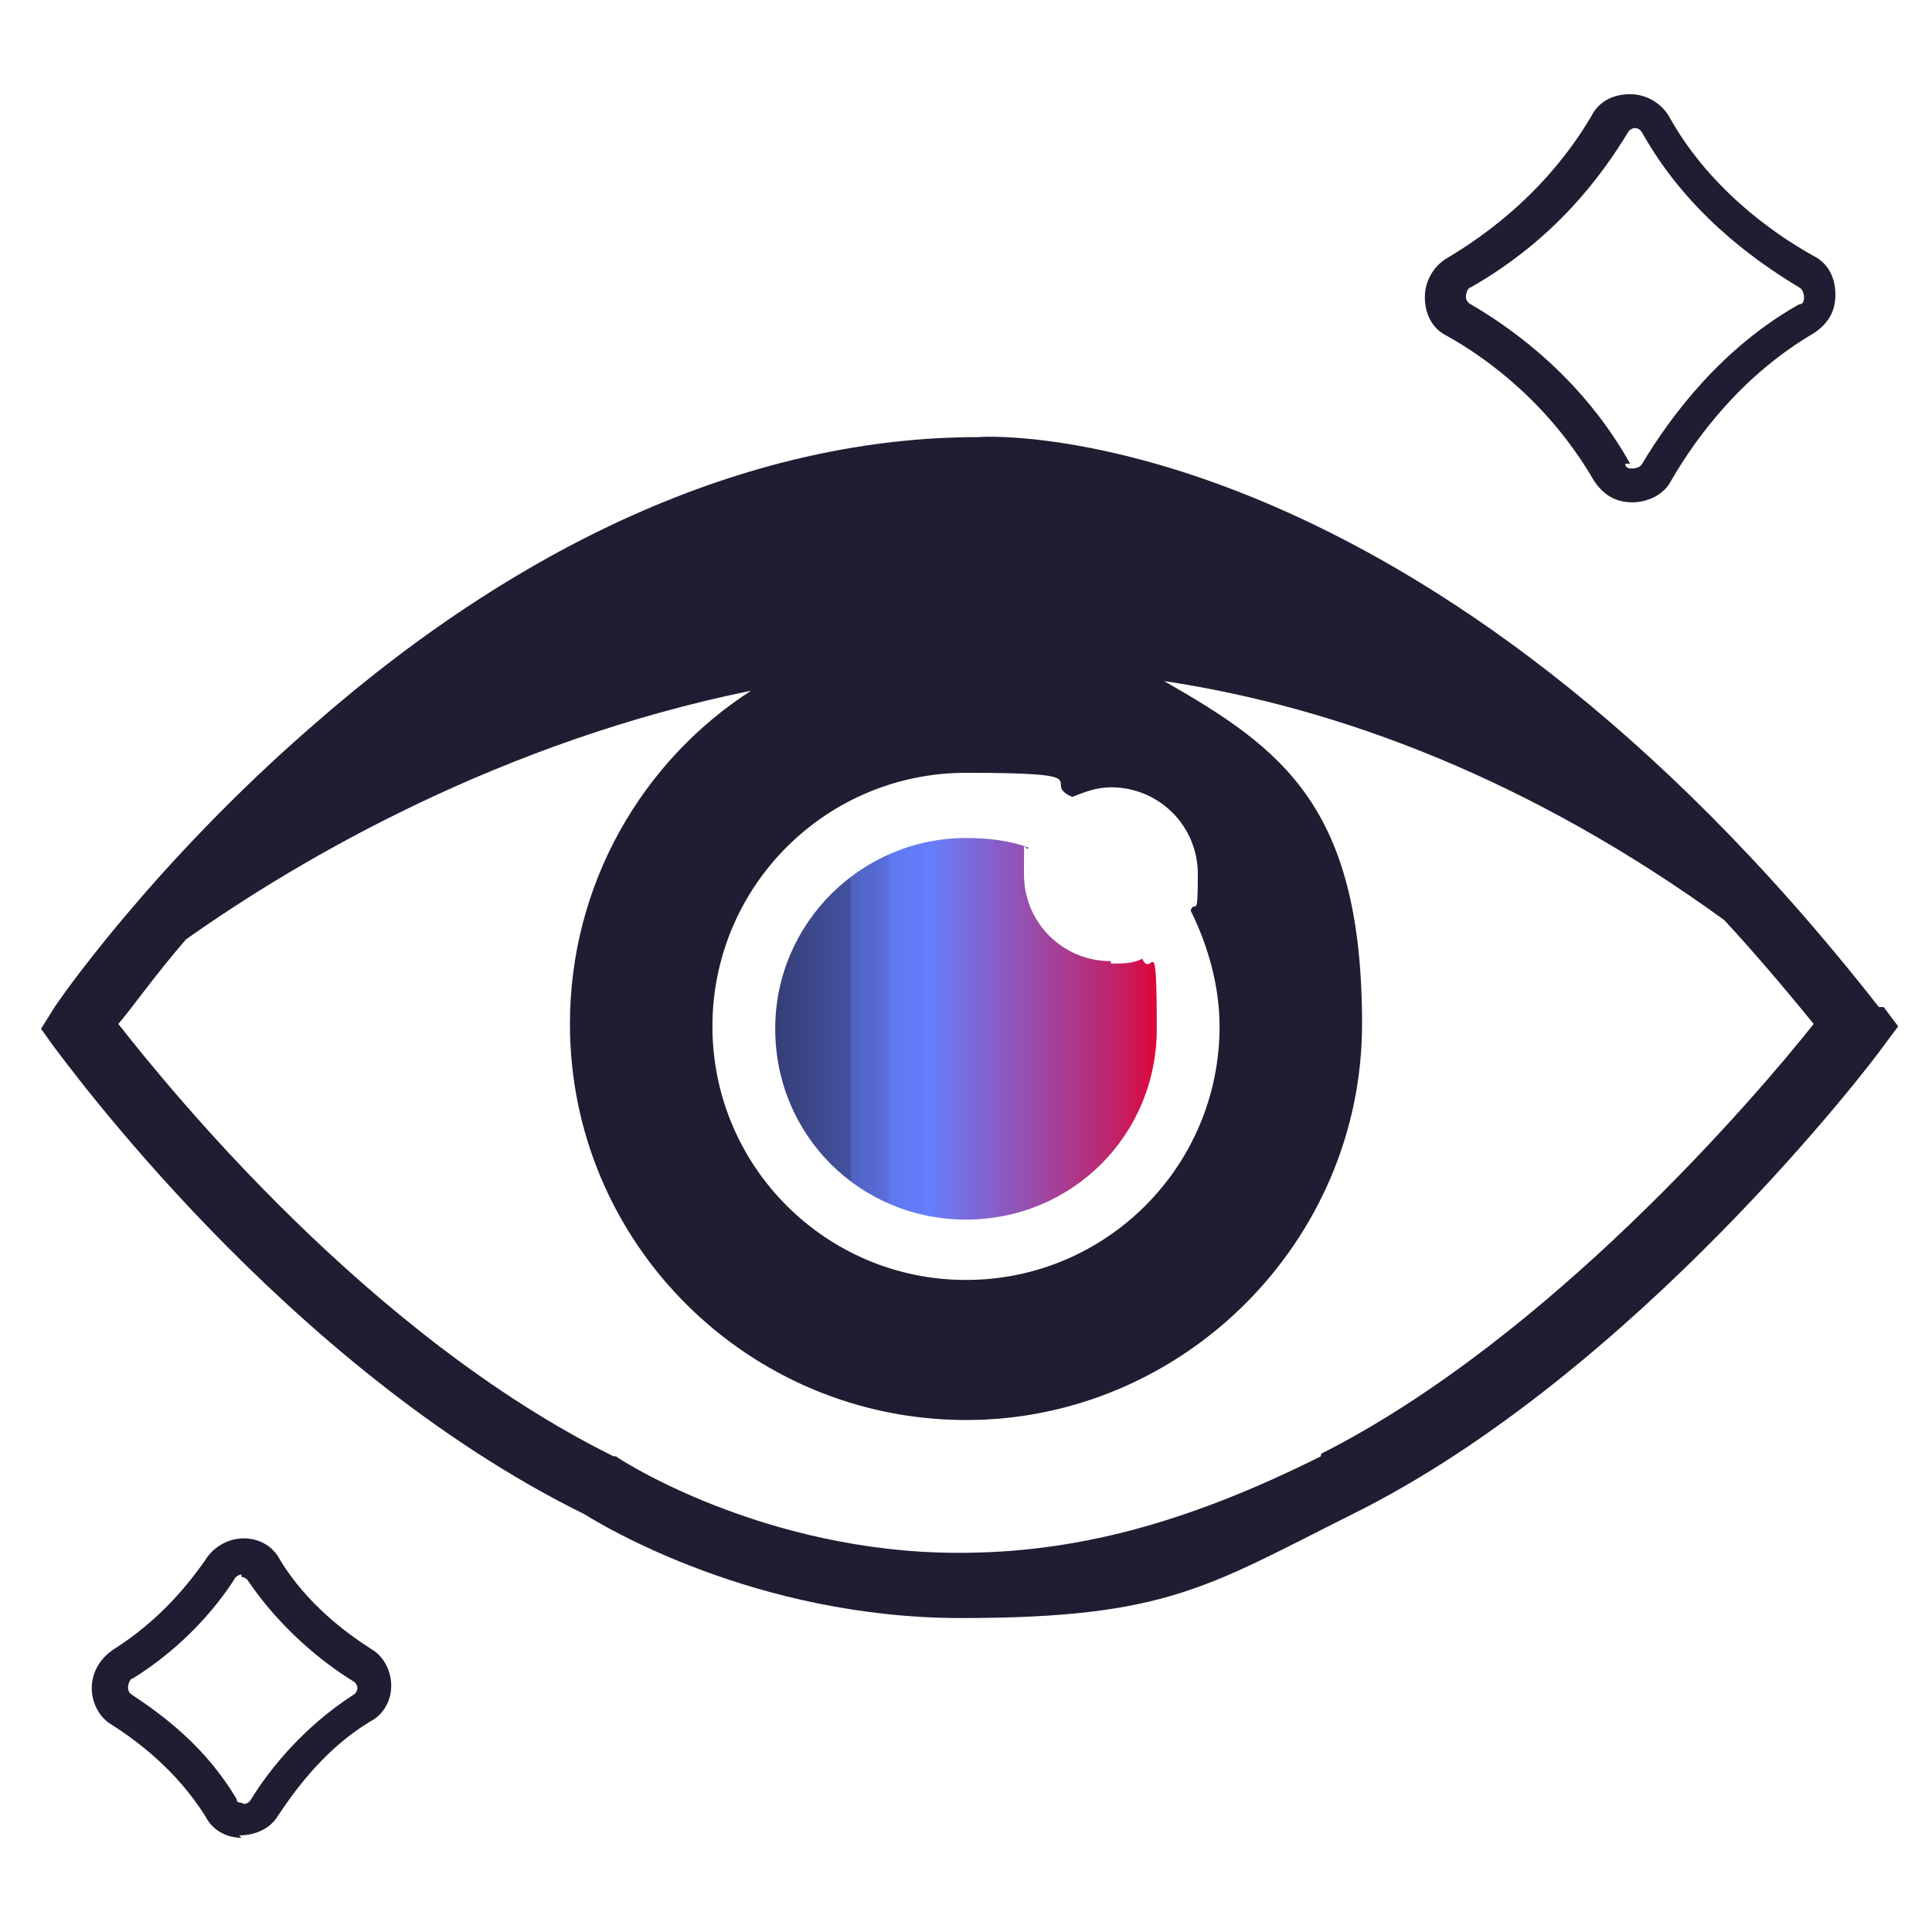
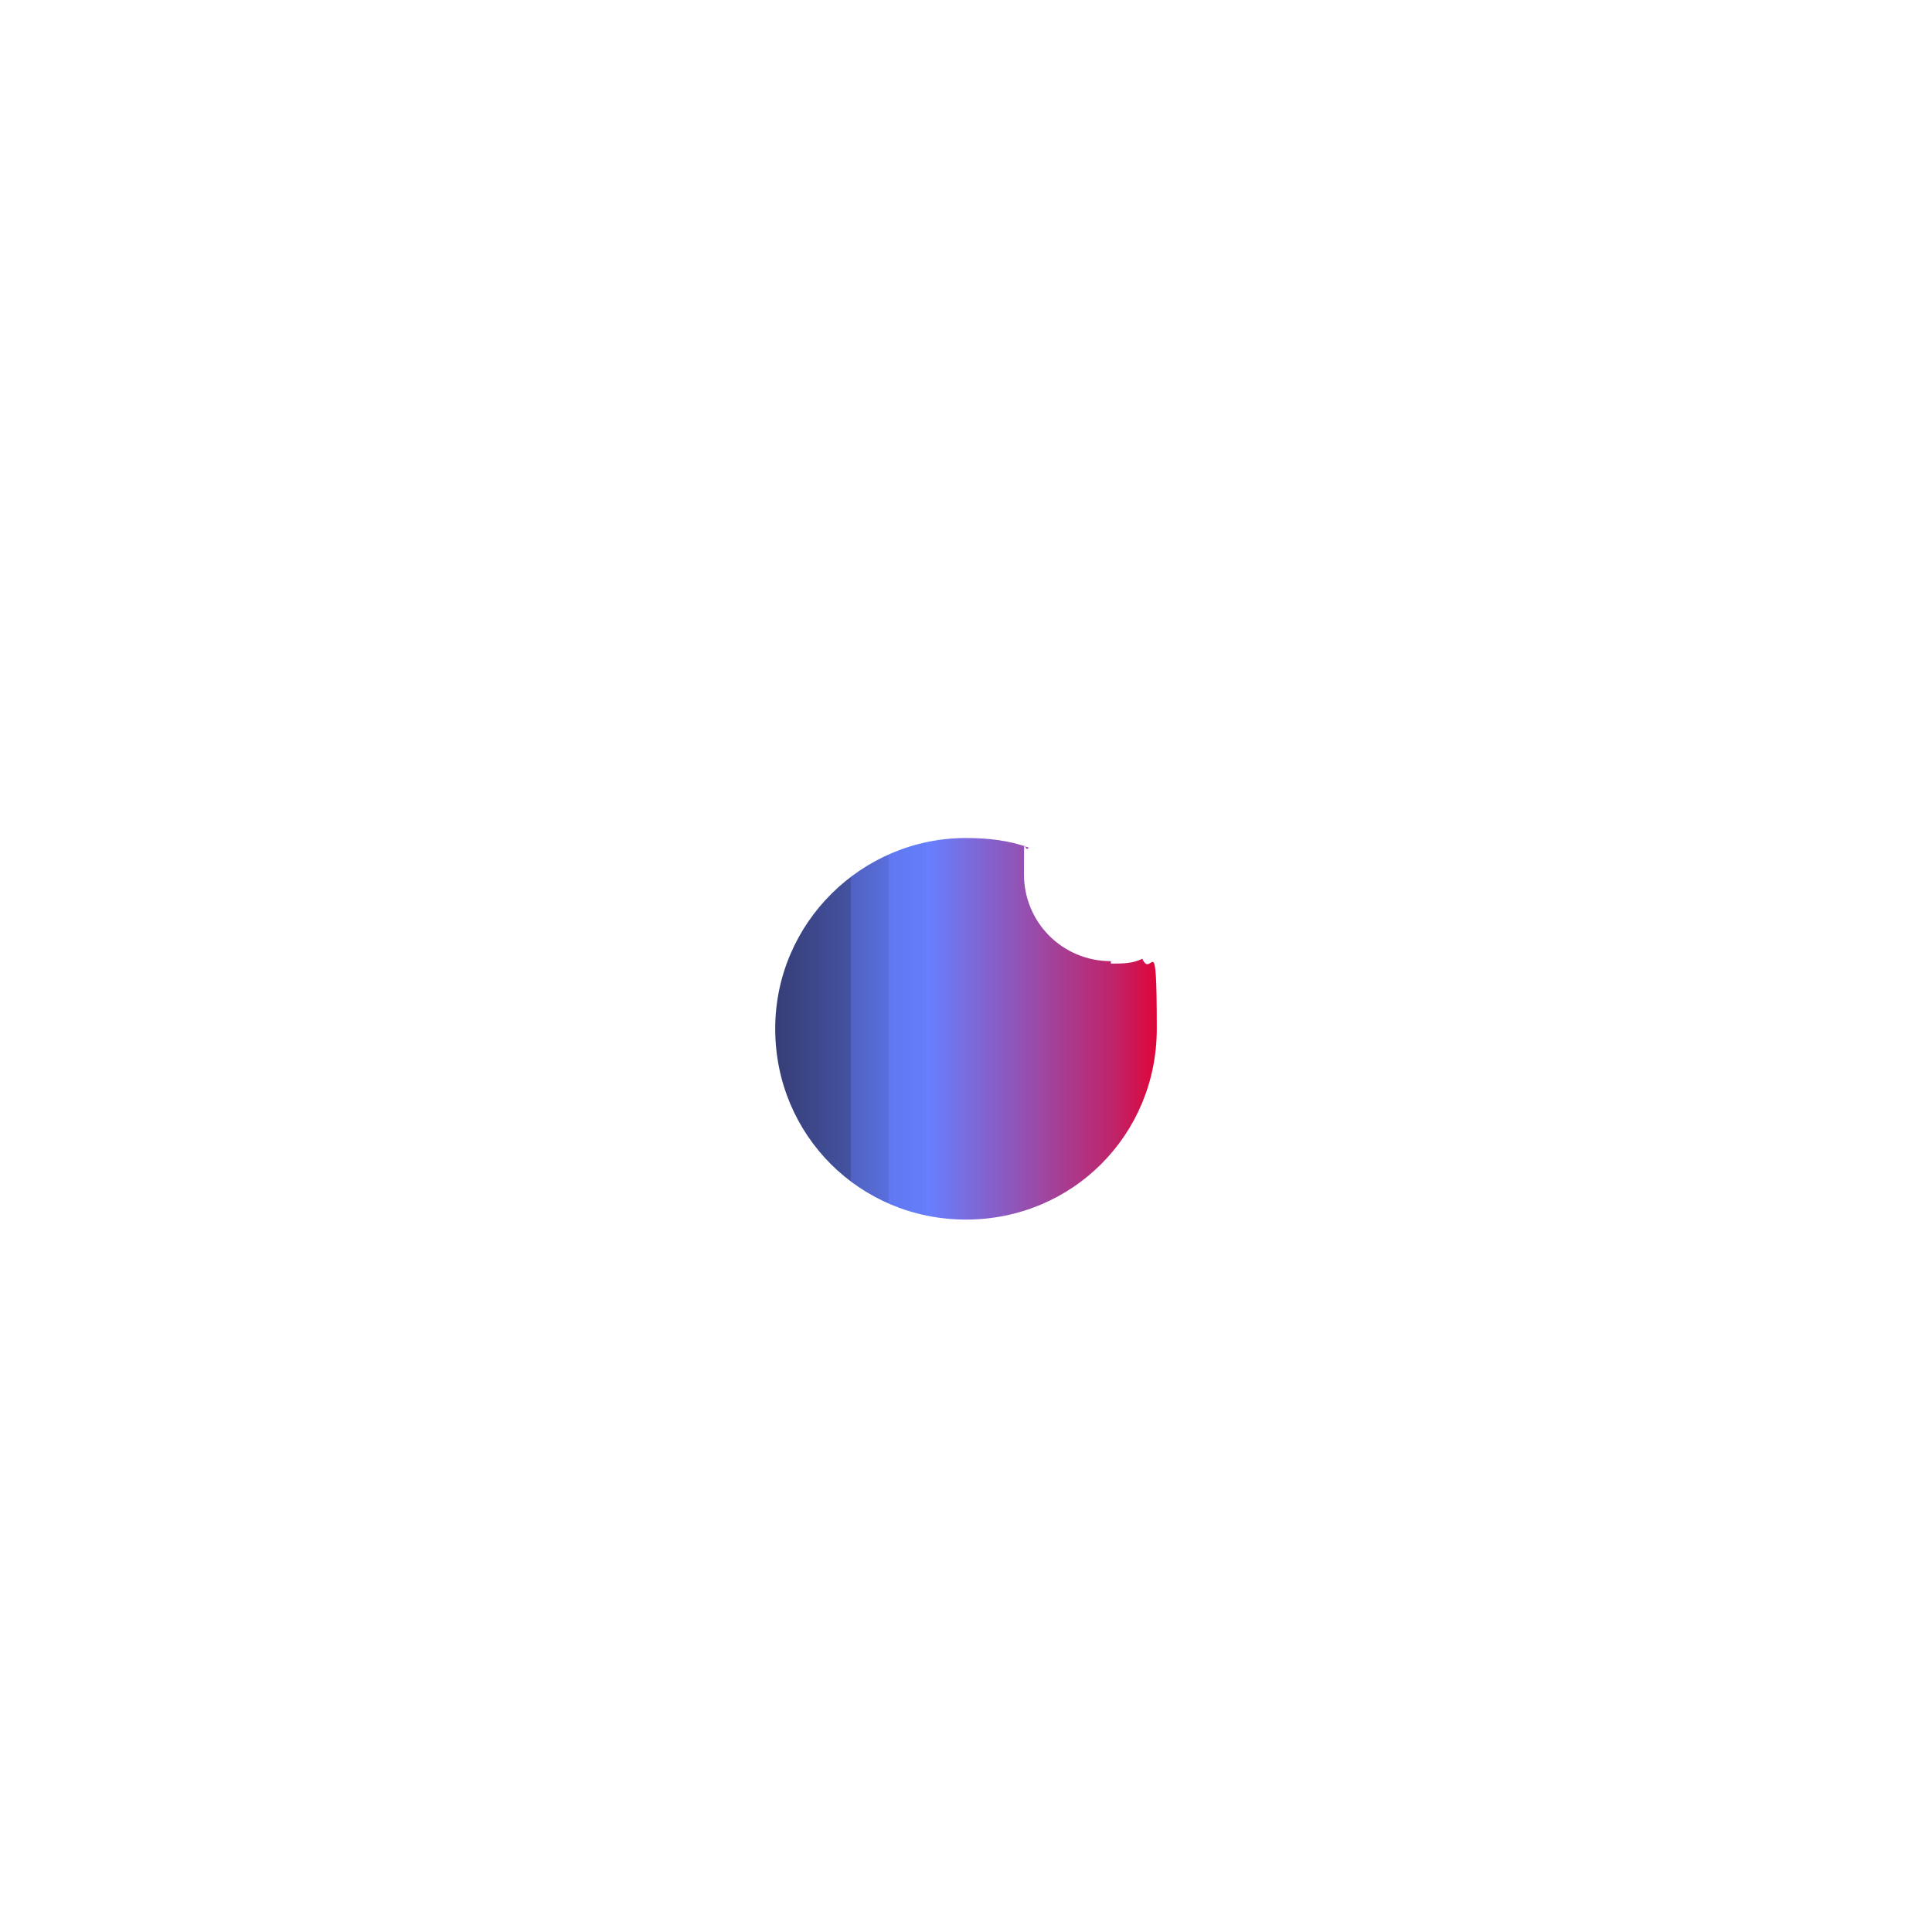
<svg xmlns="http://www.w3.org/2000/svg" id="Calque_1" version="1.1" viewBox="0 0 80 80">
  <defs>
    <style>
      .st0 {
        fill: url(#Dégradé_sans_nom_3);
      }

      .st1 {
        fill: #1e1d32;
      }
    </style>
    <linearGradient id="Dégradé_sans_nom_3" data-name="Dégradé sans nom 3" x1="32.1" y1="42.5" x2="47.8" y2="42.5" gradientUnits="userSpaceOnUse">
      <stop offset="0" stop-color="#1e1d32" />
      <stop offset="0" stop-color="#252646" />
      <stop offset="0" stop-color="#363e76" />
      <stop offset=".2" stop-color="#4452a0" />
      <stop offset=".2" stop-color="#5062c2" />
      <stop offset=".3" stop-color="#5a6fdd" />
      <stop offset=".3" stop-color="#6078f0" />
      <stop offset=".4" stop-color="#647efb" />
      <stop offset=".4" stop-color="#6680ff" />
      <stop offset=".9" stop-color="#c12267" />
      <stop offset="1" stop-color="#dd073b" />
    </linearGradient>
  </defs>
-   <path class="st1" d="M77.8,41.7c-18.8-24-36.2-23.7-37.3-23.6-9.1,0-18.6,4.1-27.5,11.9-6.7,5.8-10.7,11.6-10.8,11.8l-.5.8.5.7c.4.5,9.6,13.3,22,19.4.8.5,7.1,4.3,15.6,4.3s10.2-1.3,16.2-4.3c11.7-5.8,21.6-18.8,22-19.4l.6-.8-.6-.8ZM50.5,42.5c0,5.8-4.7,10.5-10.5,10.5s-10.5-4.7-10.5-10.5,4.7-10.5,10.5-10.5,3,.4,4.4,1c.5-.2,1-.4,1.6-.4,2,0,3.6,1.6,3.6,3.6s-.1,1-.3,1.5c.7,1.4,1.2,3.1,1.2,4.8ZM54.7,60.3c-5.6,2.8-10.2,4-15,4-8.1,0-14.1-3.9-14.2-4h-.1c-10.1-5-18.3-15.1-20.5-17.9.6-.7,1.5-2,2.8-3.5,4.8-3.4,13.1-8.2,23.4-10.3-4.5,2.9-7.5,8-7.5,13.8,0,9.1,7.4,16.4,16.4,16.4s16.4-7.4,16.4-16.4-3.3-11.4-8.2-14.2c7.3,1.1,15.2,4.1,23.2,9.9,1.2,1.3,2.4,2.7,3.7,4.3-2.3,2.9-10.9,13-20.4,17.8Z" />
  <path class="st0" d="M46,39.8c-2,0-3.6-1.6-3.6-3.6s0-.8.2-1.1c-.8-.3-1.7-.4-2.6-.4-4.3,0-7.9,3.5-7.9,7.9s3.5,7.9,7.9,7.9,7.9-3.5,7.9-7.9-.2-2-.6-2.9c-.4.2-.8.2-1.3.2Z" />
-   <path class="st1" d="M67.6,20.8h0c-.7,0-1.2-.3-1.6-.9h0c-1.8-3.1-4.3-5-6.1-6-.6-.3-.9-.9-.9-1.6,0-.7.4-1.3.9-1.6,3.2-1.9,5-4.2,6-5.9.3-.6.9-.9,1.6-.9.7,0,1.3.4,1.6.9,1.6,2.9,4.2,4.8,6,5.8.6.3.9.9.9,1.6,0,.7-.3,1.2-.9,1.6-2.9,1.7-4.8,4.2-5.9,6.1-.3.6-1,.9-1.6.9ZM67.3,19.2c0,.2.2.2.3.2h0c0,0,.3,0,.4-.2,1.2-2,3.3-4.8,6.5-6.6.2,0,.2-.2.2-.3,0,0,0-.3-.2-.4-2-1.2-4.7-3.2-6.5-6.4-.1-.2-.3-.2-.3-.2,0,0-.2,0-.3.2-1.1,1.8-3,4.4-6.5,6.4-.1,0-.2.2-.2.4,0,0,0,.2.2.3,1.9,1.1,4.7,3.2,6.6,6.6h0Z" />
-   <path class="st1" d="M10,76.1h0c-.6,0-1.2-.3-1.5-.9-1.2-1.9-2.8-3.1-3.9-3.8-.5-.3-.8-.9-.8-1.5,0-.6.3-1.2.9-1.6,1.9-1.2,3.1-2.7,3.8-3.7.3-.5.9-.9,1.6-.9h0c.6,0,1.2.3,1.5.9,1.1,1.8,2.7,3,3.8,3.7.5.3.8.9.8,1.5s-.3,1.2-.9,1.5c-1.8,1.1-3,2.7-3.8,3.9-.3.5-.9.8-1.6.8ZM10,65.2c0,0-.2,0-.3.2-.7,1.1-2.1,2.8-4.2,4.1-.1,0-.2.2-.2.4,0,0,0,.2.2.3,1.2.8,3,2.1,4.3,4.3,0,.2.2.1.3.2,0,0,.2,0,.3-.2.8-1.3,2.2-3,4.2-4.3.2-.1.2-.3.2-.3,0,0,0-.2-.2-.3-1.3-.8-3-2.2-4.3-4.1h0c-.1-.2-.3-.2-.3-.2Z" />
</svg>